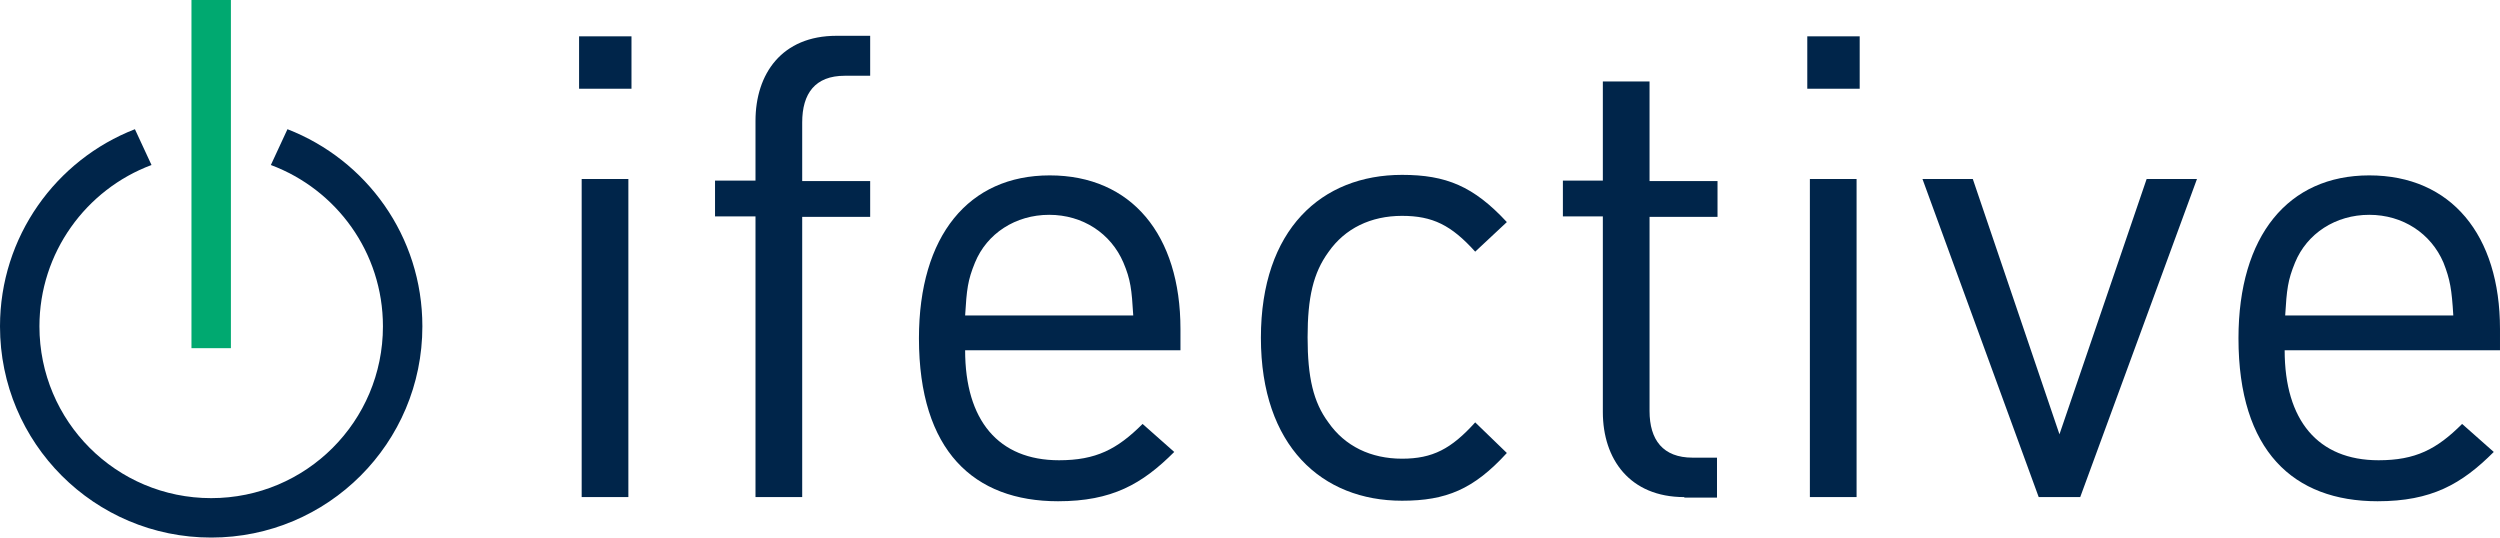
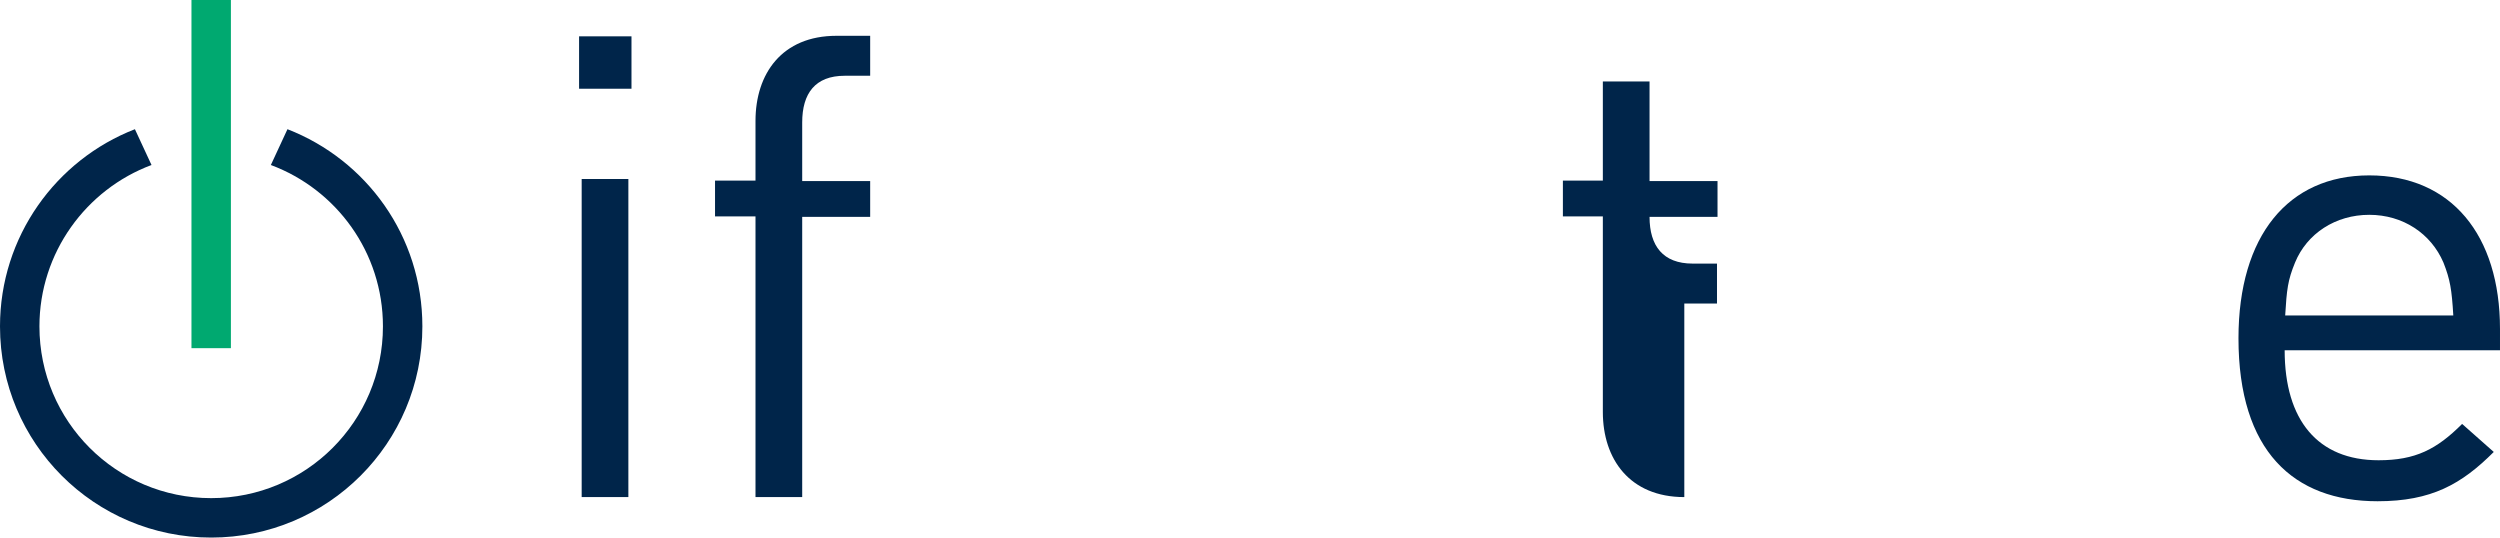
<svg xmlns="http://www.w3.org/2000/svg" version="1.1" id="Layer_1" x="0px" y="0px" viewBox="0 0 481.8 103.6" style="enable-background:new 0 0 481.8 103.6;" xml:space="preserve">
  <style type="text/css">
	.st0{fill:#00254A;}
	.st1{fill:#00A970;}
</style>
  <g>
    <g>
      <path class="st0" d="M111.6,17.1V7h10.1v10.1H111.6z M112.1,95.8V34.5h9v61.3H112.1z" />
      <path class="st0" d="M154.6,41.7v54.1h-9V41.7h-7.8v-6.9h7.8V23.3c0-9.1,5.1-16.4,15.6-16.4h6.5v7.7h-4.9c-5.7,0-8.2,3.4-8.2,9    v11.3h13.1v6.9h-13.1V41.7L154.6,41.7z" />
-       <path class="st0" d="M186,67.5c0,13.5,6.4,21.2,18.1,21.2c7.1,0,11.2-2.1,16.1-7l6.1,5.4c-6.2,6.2-12,9.5-22.4,9.5    c-16.2,0-26.8-9.7-26.8-31.4c0-19.8,9.6-31.4,25.2-31.4c15.8,0,25.2,11.5,25.2,29.6v4.1H186z M216.5,50.6    c-2.4-5.6-7.8-9.2-14.3-9.2s-12,3.6-14.3,9.2c-1.4,3.4-1.6,5.2-1.9,10.2h32.4C218.1,55.8,217.9,53.9,216.5,50.6z" />
-       <path class="st0" d="M270.2,96.5C254.8,96.5,243,86,243,65.1s11.7-31.4,27.2-31.4c8.5,0,13.8,2.2,20.2,9.1l-6.1,5.7    c-4.6-5.1-8.2-6.9-14.1-6.9c-6,0-11,2.4-14.2,7c-2.9,4-4,8.7-4,16.4s1.1,12.5,4,16.4c3.2,4.6,8.2,7,14.2,7c5.9,0,9.5-1.9,14.1-7    l6.1,5.9C284,94.3,278.7,96.5,270.2,96.5z" />
-       <path class="st0" d="M324.6,95.8c-10.5,0-15.7-7.3-15.7-16.4V41.7h-7.7v-6.9h7.7V15.7h9v19.2H331v6.9h-13.1v37.4    c0,5.6,2.6,9,8.3,9h4.7v7.7h-6.3V95.8z" />
-       <path class="st0" d="M348.3,17.1V7h10.1v10.1H348.3z M348.8,95.8V34.5h9v61.3H348.8z" />
-       <path class="st0" d="M400.9,95.8h-8l-22.4-61.3h9.7l16.7,49.2l16.8-49.2h9.7L400.9,95.8z" />
+       <path class="st0" d="M324.6,95.8c-10.5,0-15.7-7.3-15.7-16.4V41.7h-7.7v-6.9h7.7V15.7h9v19.2H331v6.9h-13.1c0,5.6,2.6,9,8.3,9h4.7v7.7h-6.3V95.8z" />
      <path class="st0" d="M440.3,67.5c0,13.5,6.4,21.2,18.1,21.2c7.1,0,11.2-2.1,16.1-7l6.1,5.4c-6.2,6.2-12,9.5-22.4,9.5    c-16.2,0-26.8-9.7-26.8-31.4c0-19.8,9.6-31.4,25.2-31.4c15.8,0,25.2,11.5,25.2,29.6v4.1H440.3z M470.9,50.6    c-2.4-5.6-7.8-9.2-14.3-9.2s-12,3.6-14.3,9.2c-1.4,3.4-1.6,5.2-1.9,10.2h32.4C472.5,55.8,472.2,53.9,470.9,50.6z" />
    </g>
    <g>
      <path class="st0" d="M55.4,24.9l-3.2,6.9c12.6,4.7,21.6,16.8,21.6,31.1C73.8,81.2,59,96,40.7,96S7.6,81.2,7.6,62.9    c0-14.2,9-26.4,21.6-31.1L26,24.9c-15.2,5.9-26,20.7-26,38c0,22.5,18.2,40.7,40.7,40.7s40.7-18.2,40.7-40.7    C81.4,45.5,70.6,30.8,55.4,24.9z" />
      <rect x="36.9" class="st1" width="7.6" height="67.1" />
    </g>
  </g>
</svg>